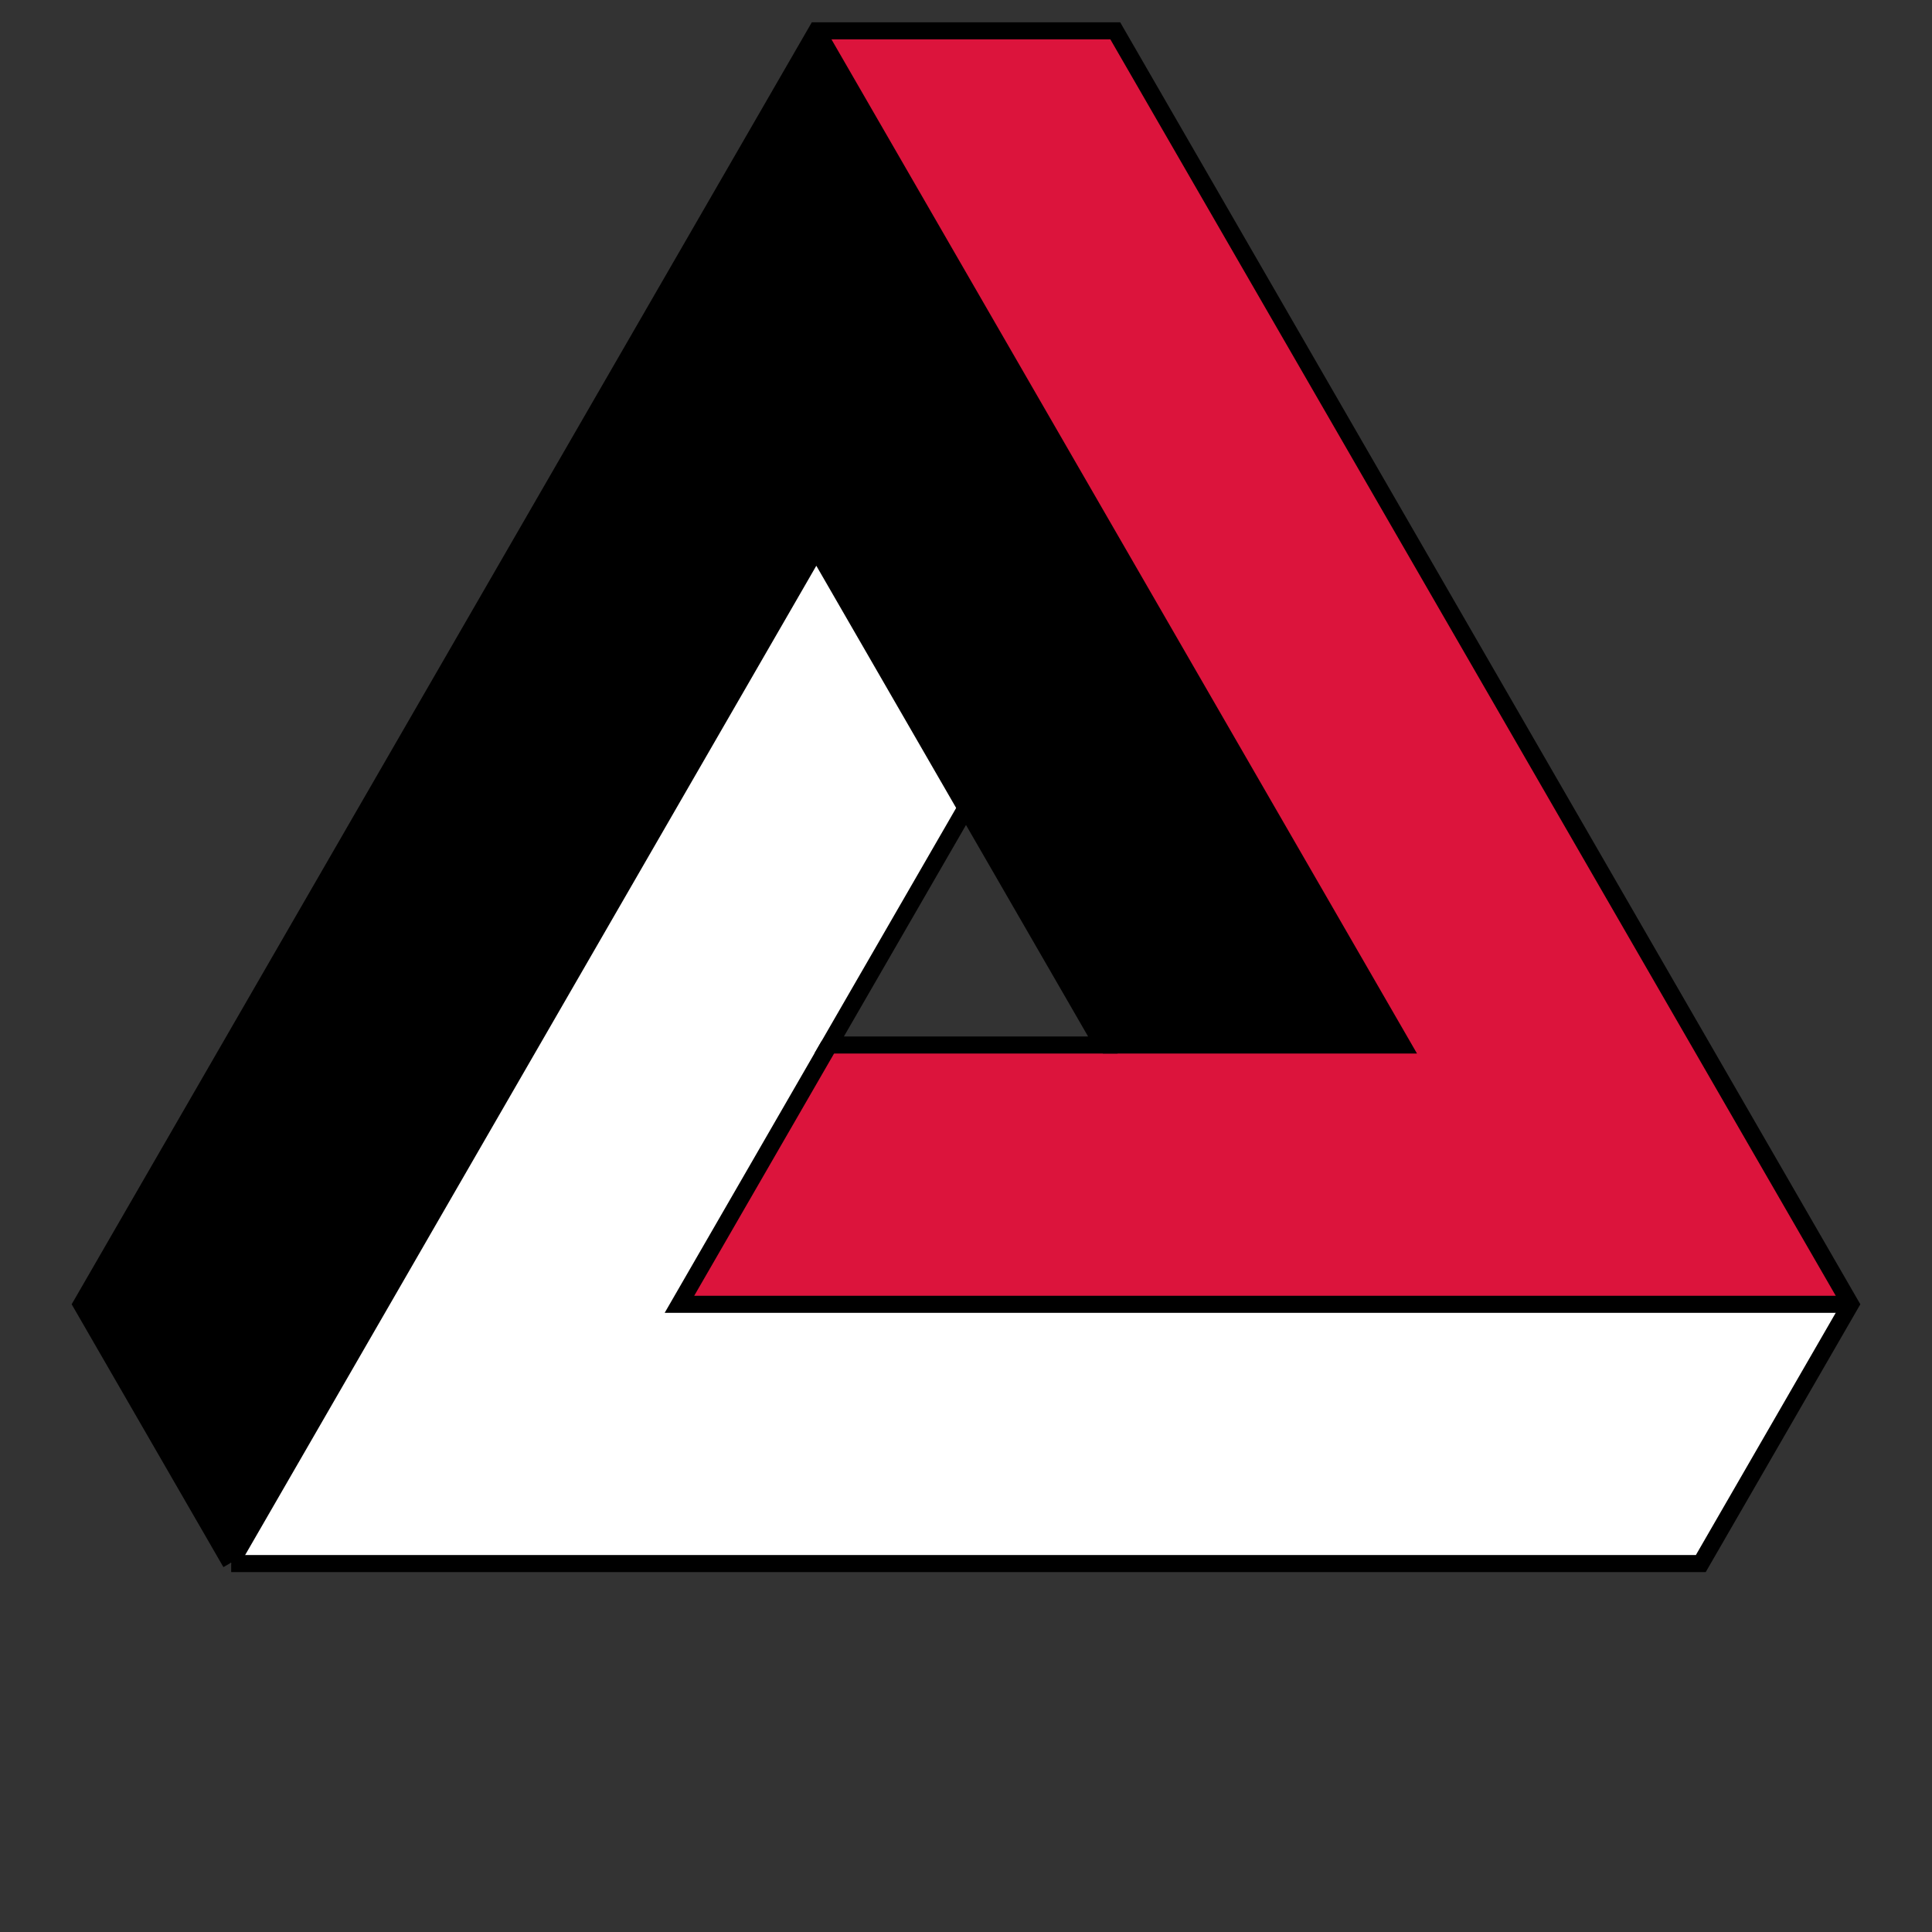
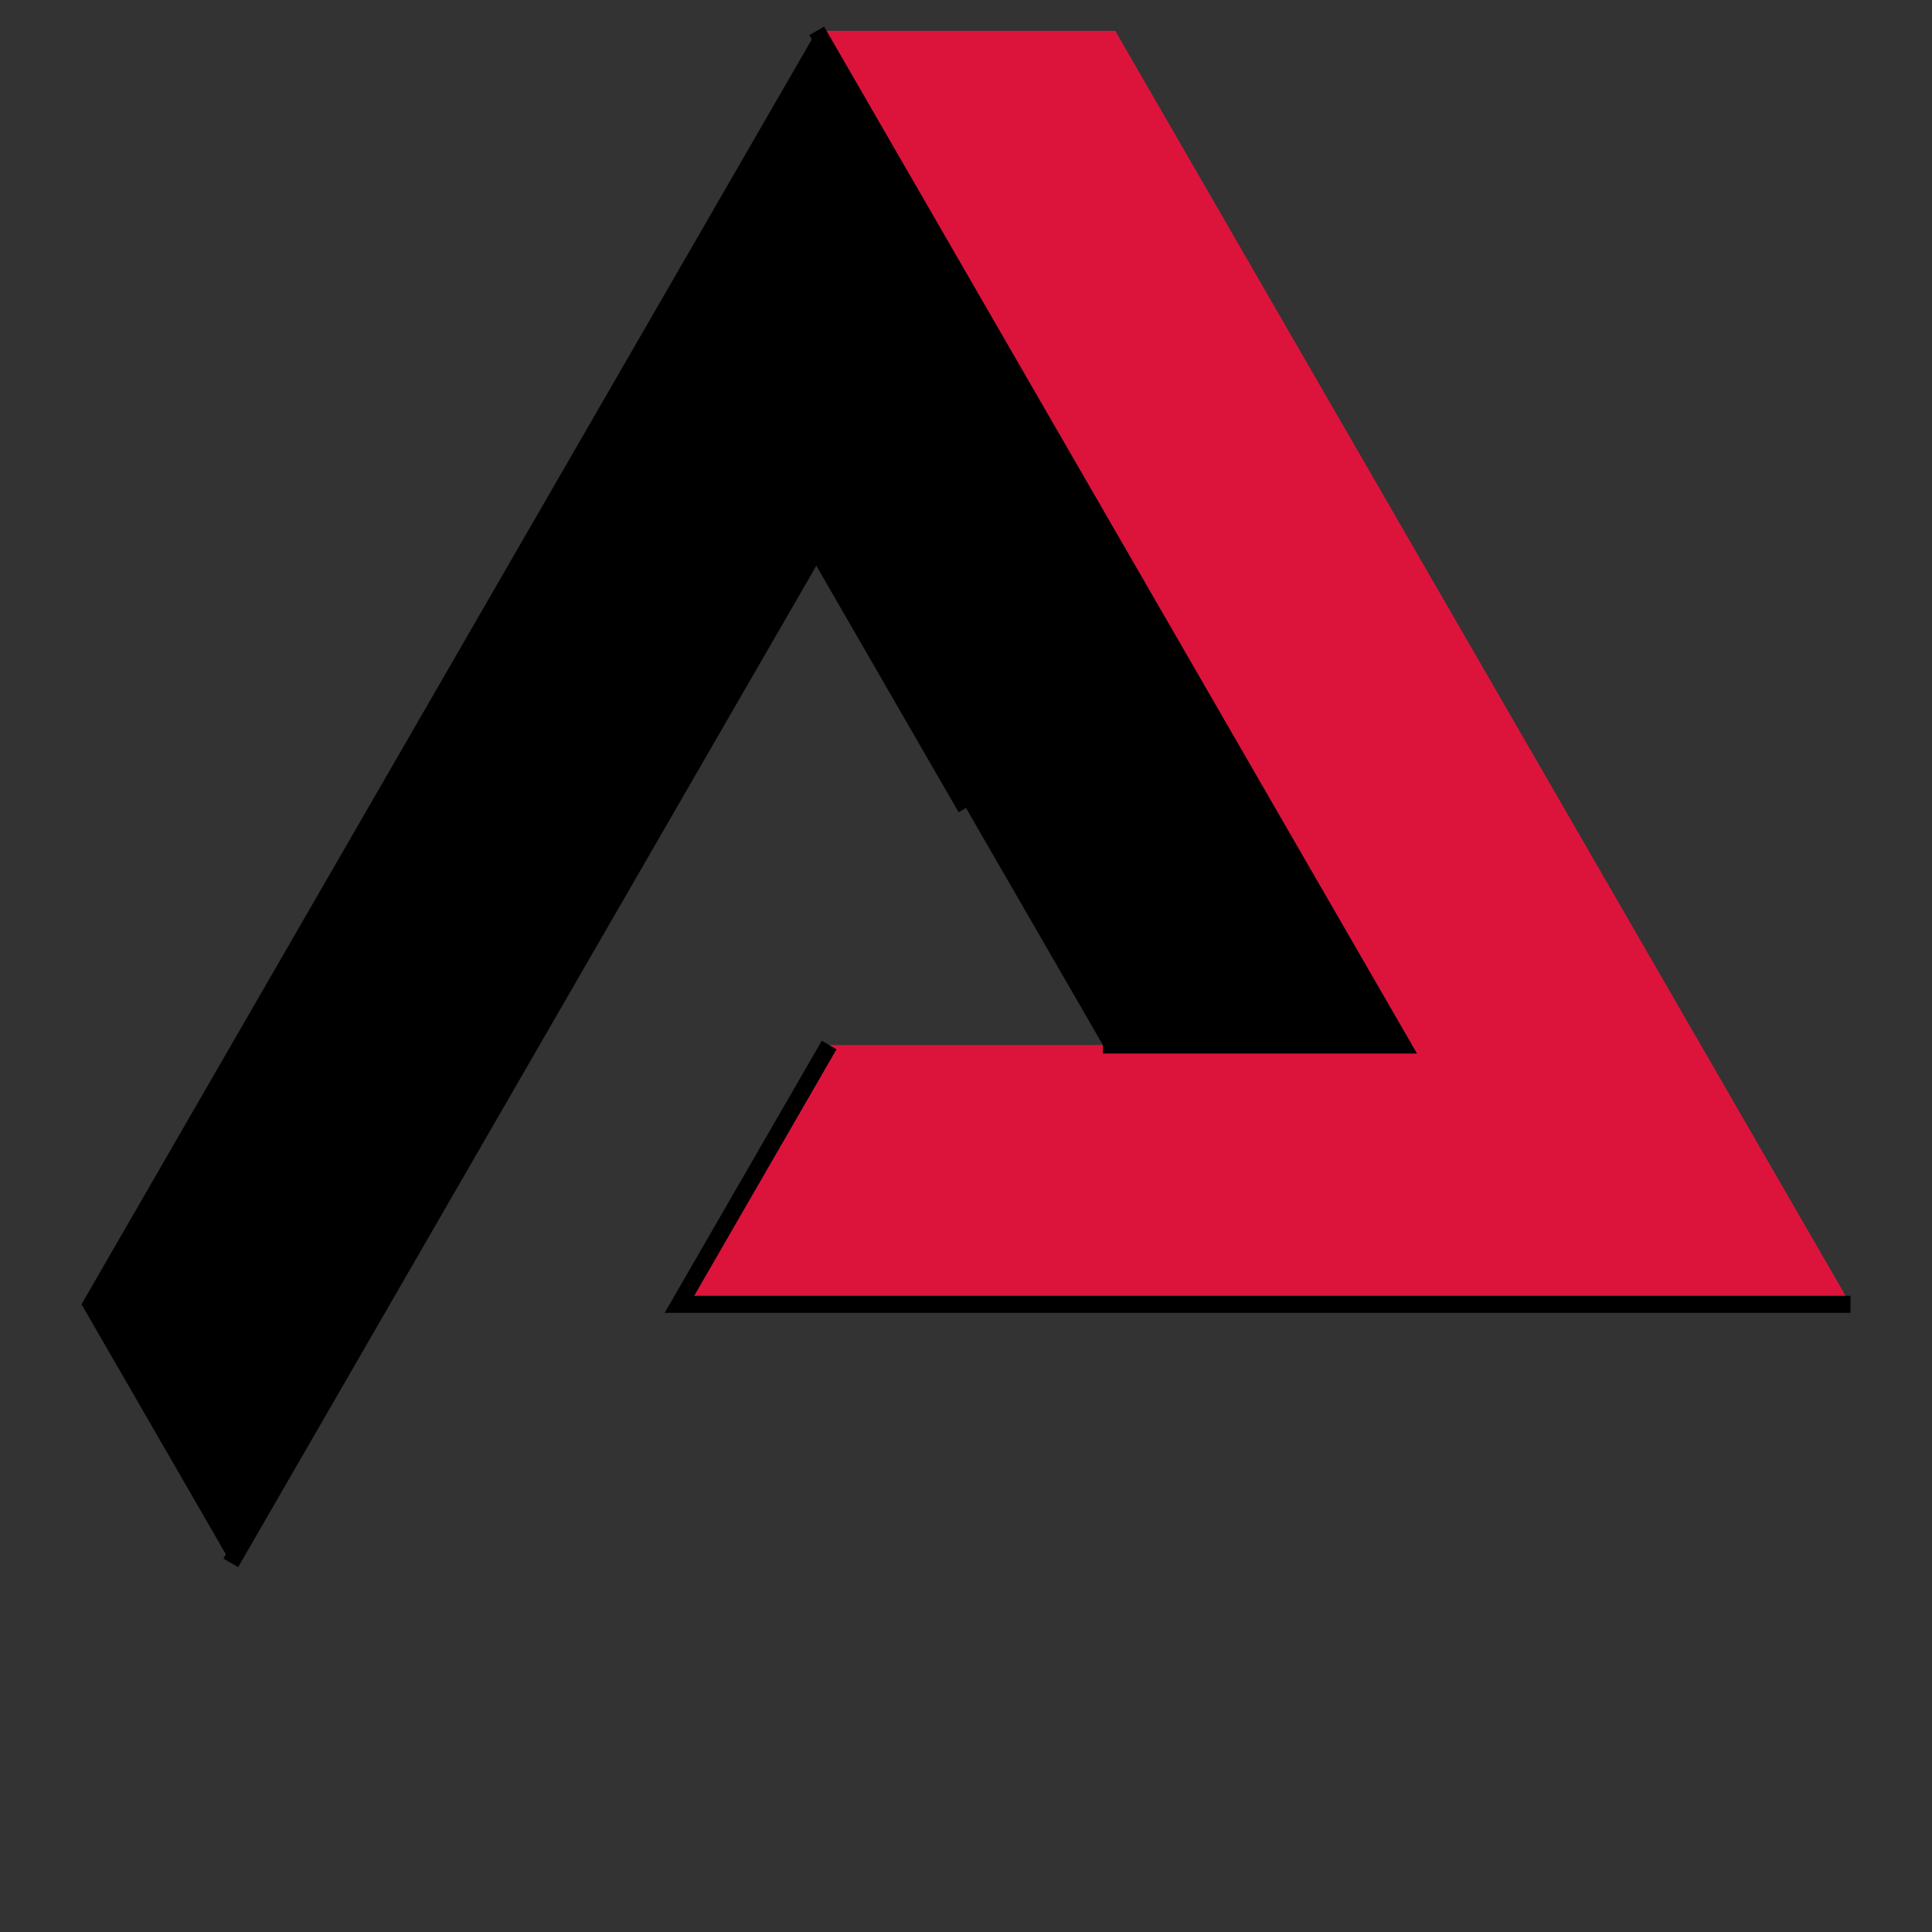
<svg xmlns="http://www.w3.org/2000/svg" id="penroseTriangle" viewBox="0 0 1700 1700" width="320" height="320">
  <rect x="0" y="0" width="1700" height="1700" fill="#333333" stroke="none" />
  <style>
		#penroseTriangle {
			--penrose-stroke: black;
			--penrose-side1: white;
			--penrose-side2: crimson;
			--penrose-side3: black;
		}
	</style>
-   <path fill="white" d="m597.86 1147.663 131.713-228.135L850 710.943 718.286 482.809l-515.213 892.375.354.614h1293.146l.354-.614 131.359-227.521H597.86z" />
  <path fill="crimson" d="m1496.573 919.528-383.5-664.241L981.359 27.153H718.641l515.213 892.375H729.573L597.86 1147.663h1030.426l-131.713-228.135z" />
  <path fill="black" d="M718.641 27.153 71.714 1147.663l131.359 227.521 515.213-892.375L850 710.943l120.427 208.585h263.427L718.641 27.153z" />
  <path fill="none" stroke="black" stroke-miterlimit="10" stroke-width="15" d="M850 710.943 718.286 482.809l-515.213 892.375M1628.286 1147.663H597.86l131.713-228.135M718.641 27.153l515.213 892.375H970.427" />
-   <path id="Outer" fill="none" stroke="black" stroke-miterlimit="10" stroke-width="15" d="M203.427 1375.798h1293.146l.354-.614 131.359-227.521L981.359 27.153H718.641L71.714 1147.663l131.359 227.521" />
-   <path id="Inner" fill="none" stroke="black" stroke-miterlimit="10" stroke-width="15" d="m850 710.943 120.427 208.585H729.573L850 710.943z" />
  <path id="Export_Frame" fill="none" d="M0 0h1700v1700H0z" />
</svg>